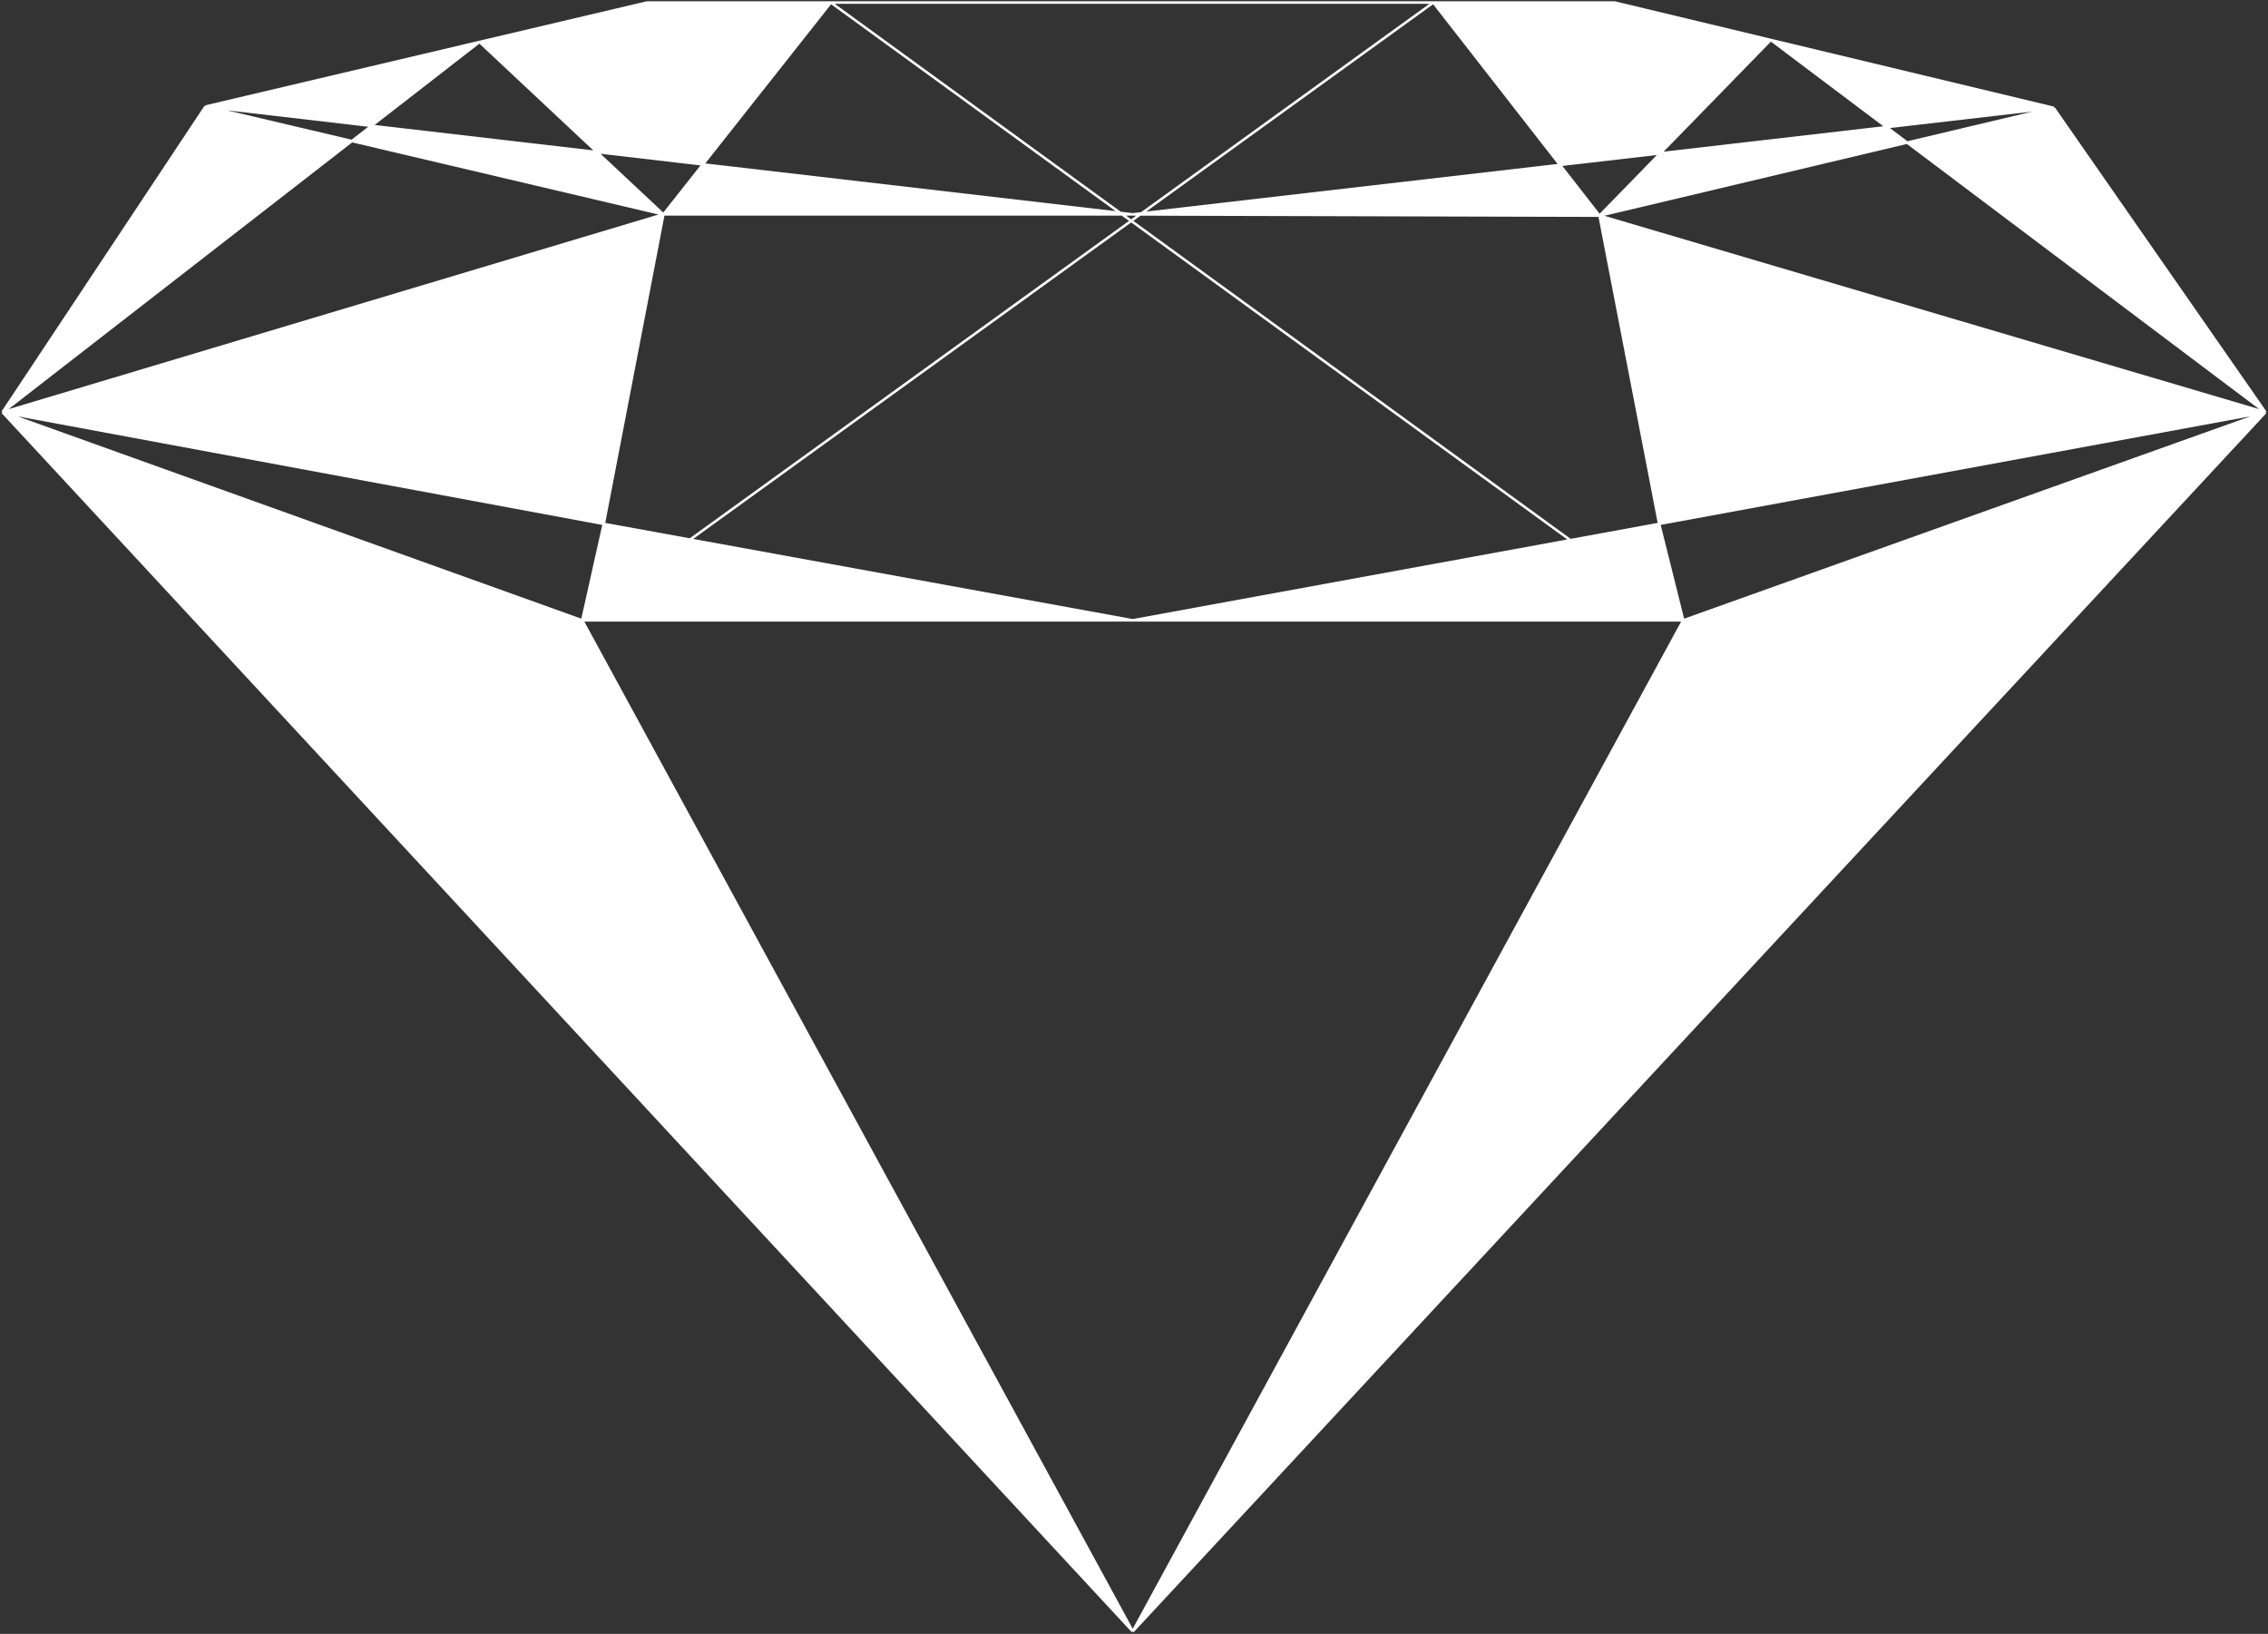
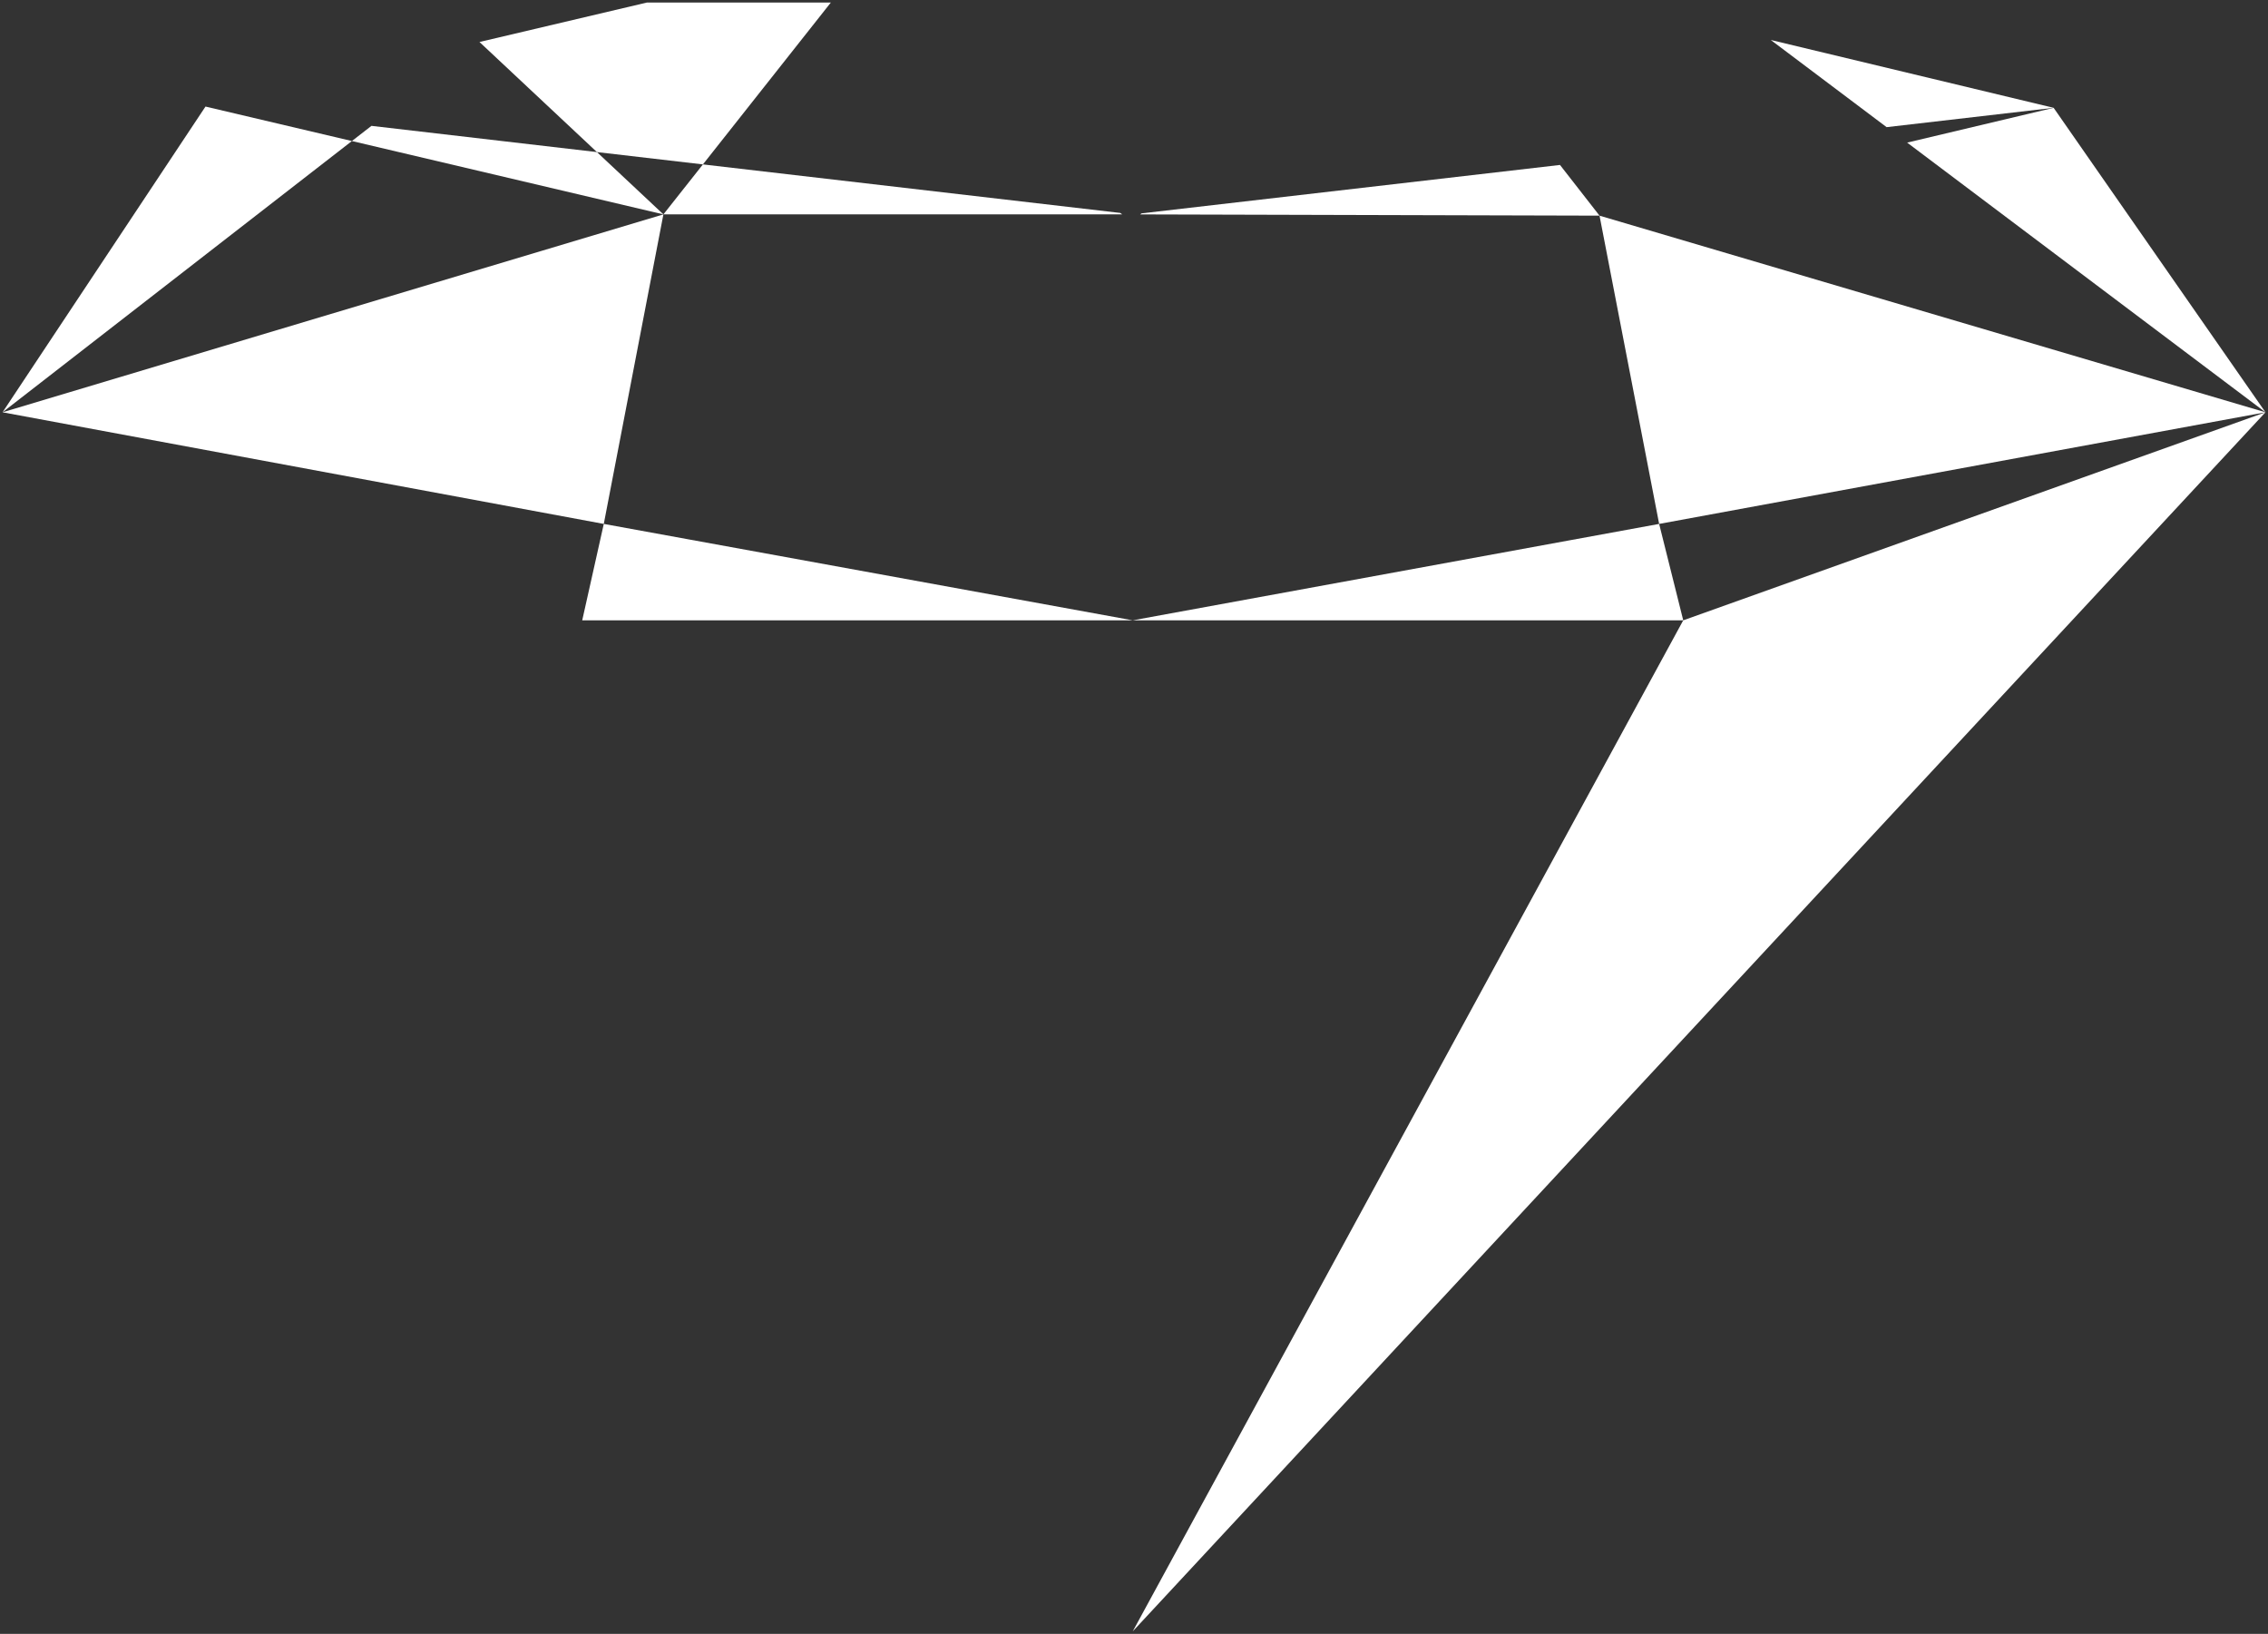
<svg xmlns="http://www.w3.org/2000/svg" width="894" height="644" viewBox="0 0 894 644" fill="none">
  <rect x="0" y="0" width="894" height="644" fill="#333333" stroke="none" />
-   <path d="M1 162.5L446.5 643L229.5 244.5L1 162.5Z" fill="white" />
  <path d="M446.5 643L893 162.5L663.5 244.5L446.5 643Z" fill="white" />
  <path d="M229.5 244.5H446.5L272 212.697L238 206.5L229.5 244.5Z" fill="white" />
  <path d="M446.5 244.5H663.5L654 206.5L619 212.91L446.5 244.5Z" fill="white" />
  <path d="M238 206.5L261.5 84.5L1 162.5L238 206.5Z" fill="white" />
  <path d="M654 206.5L893 162.5L630.5 85L654 206.5Z" fill="white" />
  <path d="M614.916 65.014L449.99 84.096L449.42 84.508L630.5 85L614.916 65.014Z" fill="white" />
  <path d="M441.573 83.927L277.072 64.799L261.5 84.5H442.361L441.573 83.927Z" fill="white" />
  <path d="M255 1L189 16.552L235.296 59.941L277.072 64.799L327.5 1H255Z" fill="white" />
-   <path d="M698 15.753L636.5 1H565L614.916 65.014L654.44 60.441L698 15.753Z" fill="white" />
-   <path d="M189 16.552L81 42L146.421 49.607L189 16.552Z" fill="white" />
  <path d="M893 162.5L809.5 42.5L751.759 56.209L893 162.5Z" fill="white" />
  <path d="M809.5 42.5L698 15.753L743.664 50.117L809.5 42.5Z" fill="white" />
-   <path d="M654.44 60.441L630.5 85L751.759 56.209L743.664 50.117L654.44 60.441Z" fill="white" />
  <path d="M138.715 55.589L261.5 84.5L235.296 59.941L146.421 49.607L138.715 55.589Z" fill="white" />
  <path d="M81 42L1 162.5L138.715 55.589L81 42Z" fill="white" />
-   <path d="M809.5 42.5L893 162.5M809.5 42.5L698 15.753M809.5 42.5L751.759 56.209M809.5 42.5L743.664 50.117M893 162.5L446.5 643M893 162.5L663.5 244.5M893 162.5L654 206.5M893 162.5L630.5 85M893 162.5L751.759 56.209M446.5 643L1 162.5M446.5 643L229.5 244.5M446.5 643L663.5 244.5M1 162.5L81 42M1 162.5L229.5 244.5M1 162.5L261.5 84.5M1 162.5L238 206.5M1 162.5L138.715 55.589M81 42L189 16.552M81 42L146.421 49.607M81 42L138.715 55.589M229.5 244.5H446.5M229.5 244.5L238 206.5M663.5 244.5H446.5M663.5 244.5L654 206.5M654 206.5L630.5 85M654 206.5L619 212.91M630.5 85L449.42 84.508M630.5 85L614.916 65.014M630.5 85L654.44 60.441M630.5 85L751.759 56.209M446.5 244.5L619 212.91M446.5 244.5L272 212.697M238 206.5L261.5 84.5M238 206.5L272 212.697M261.5 84.5L277.072 64.799M261.5 84.5H442.361M261.5 84.5L235.296 59.941M261.5 84.5L138.715 55.589M189 16.552L255 1H327.5M189 16.552L235.296 59.941M189 16.552L146.421 49.607M446.5 84.5L449.42 84.508M446.5 84.5L449.99 84.096M446.5 84.5H442.361M446.5 84.5L441.573 83.927M327.5 1H565M327.5 1L277.072 64.799M327.5 1L441.573 83.927M619 212.91L442.361 84.5M698 15.753L636.5 1H565M698 15.753L654.44 60.441M698 15.753L743.664 50.117M565 1L449.99 84.096M565 1L614.916 65.014M272 212.697L449.42 84.508M614.916 65.014L449.99 84.096M614.916 65.014L654.44 60.441M449.99 84.096L449.42 84.508M441.573 83.927L277.072 64.799M441.573 83.927L442.361 84.5M277.072 64.799L235.296 59.941M235.296 59.941L146.421 49.607M654.44 60.441L743.664 50.117M146.421 49.607L138.715 55.589M751.759 56.209L743.664 50.117" stroke="white" />
</svg>